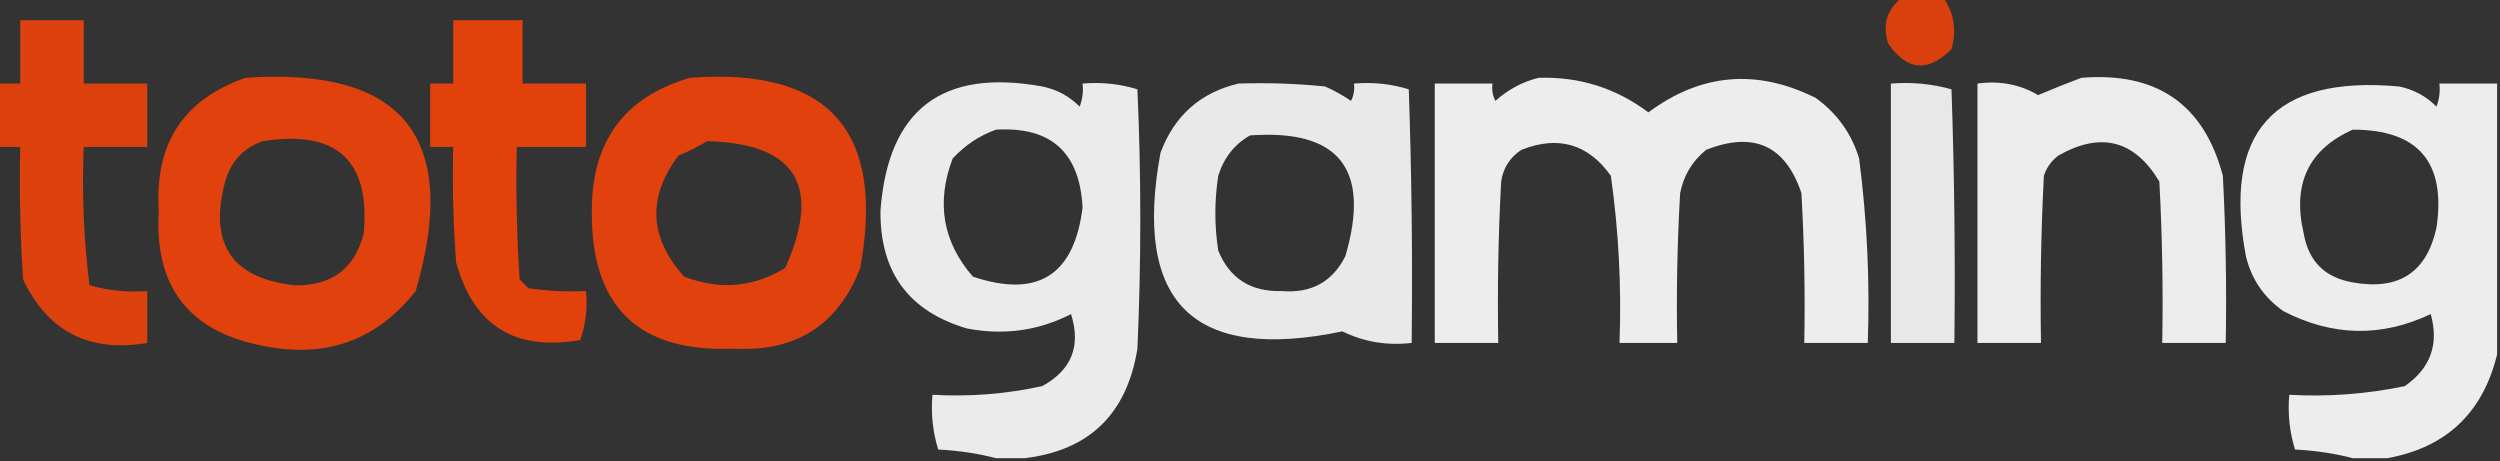
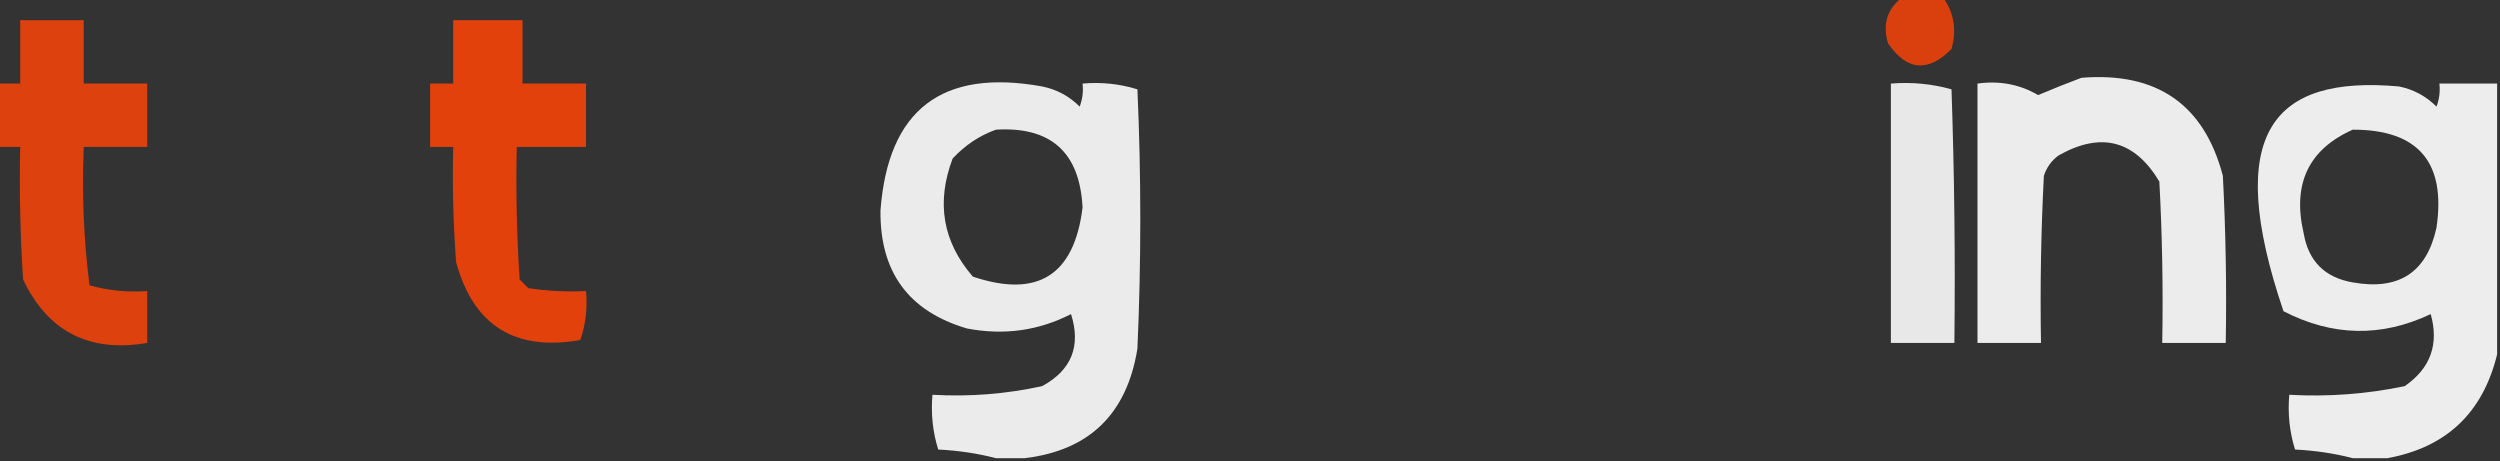
<svg xmlns="http://www.w3.org/2000/svg" width="873" height="161" viewBox="0 0 873 161" fill="none">
  <rect x="0" y="0" width="873" height="161" fill="#333333" stroke="none" />
  <g clip-path="url(#clip0_2253_1137)">
    <path opacity="0.914" fill-rule="evenodd" clip-rule="evenodd" d="M664.327 -1.006C669.03 -1.006 673.736 -1.006 678.44 -1.006C682.335 4.381 683.343 10.419 681.464 17.107C673.252 25.395 665.859 24.724 659.286 15.094C657.306 8.504 658.986 3.137 664.327 -1.006Z" fill="#EA420B" />
    <path opacity="0.924" fill-rule="evenodd" clip-rule="evenodd" d="M-1.008 51.319C-1.008 43.94 -1.008 36.561 -1.008 29.181C1.68 29.181 4.368 29.181 7.056 29.181C7.056 21.802 7.056 14.423 7.056 7.044C14.449 7.044 21.841 7.044 29.234 7.044C29.234 14.423 29.234 21.802 29.234 29.181C36.627 29.181 44.019 29.181 51.412 29.181C51.412 36.561 51.412 43.94 51.412 51.319C44.019 51.319 36.627 51.319 29.234 51.319C28.567 67.475 29.239 83.575 31.25 99.619C37.818 101.465 44.539 102.136 51.412 101.631C51.412 107.669 51.412 113.706 51.412 119.744C31.191 123.214 16.742 115.834 8.064 97.606C7.057 82.192 6.721 66.763 7.056 51.319C4.368 51.319 1.68 51.319 -1.008 51.319Z" fill="#EB420A" />
    <path opacity="0.96" fill-rule="evenodd" clip-rule="evenodd" d="M158.269 7.044C166.334 7.044 174.399 7.044 182.463 7.044C182.463 14.423 182.463 21.802 182.463 29.181C189.856 29.181 197.248 29.181 204.641 29.181C204.641 36.561 204.641 43.94 204.641 51.319C196.576 51.319 188.512 51.319 180.447 51.319C180.112 66.763 180.448 82.192 181.455 97.606C182.463 98.613 183.471 99.619 184.479 100.625C191.167 101.628 197.887 101.964 204.641 101.631C205.2 107.563 204.528 113.266 202.625 118.738C179.78 122.733 165.331 113.676 159.277 91.569C158.27 78.169 157.934 64.752 158.269 51.319C155.581 51.319 152.893 51.319 150.205 51.319C150.205 43.94 150.205 36.561 150.205 29.181C152.893 29.181 155.581 29.181 158.269 29.181C158.269 21.802 158.269 14.423 158.269 7.044Z" fill="#EA420A" />
-     <path opacity="0.947" fill-rule="evenodd" clip-rule="evenodd" d="M85.687 27.169C140.938 23.347 160.764 48.167 145.164 101.631C131.563 118.886 113.754 125.259 91.736 120.75C65.851 115.752 53.754 99.987 55.445 73.456C53.968 50.189 64.049 34.759 85.687 27.169ZM91.736 49.306C117.548 45.23 129.308 55.964 127.019 81.506C123.878 93.832 115.813 99.869 102.825 99.619C80.893 97.168 72.828 85.093 78.63 63.394C80.684 56.32 85.052 51.624 91.736 49.306Z" fill="#EA420B" />
-     <path opacity="0.948" fill-rule="evenodd" clip-rule="evenodd" d="M240.932 27.169C289.342 23.509 309.167 45.647 300.409 93.581C292.649 113.575 277.862 122.967 256.053 121.756C223.103 123.078 206.639 107.314 206.657 74.462C206.381 49.663 217.805 33.898 240.932 27.169ZM246.981 49.306C277.973 50.086 287.046 64.844 274.199 93.581C263.031 100.363 251.271 101.369 238.916 96.6C226.674 83.011 226.002 68.923 236.9 54.337C240.559 52.814 243.918 51.137 246.981 49.306Z" fill="#EA420B" />
-     <path opacity="0.914" fill-rule="evenodd" clip-rule="evenodd" d="M537.308 27.168C551.548 26.735 564.319 30.759 575.615 39.243C593.97 25.593 613.461 23.916 634.084 34.212C641.532 39.619 646.572 46.663 649.205 55.343C651.978 76.698 652.986 98.165 652.23 119.743C644.836 119.743 637.445 119.743 630.052 119.743C630.386 102.289 630.052 84.847 629.044 67.418C623.477 50.792 612.388 45.761 595.777 52.325C590.95 56.253 587.926 61.285 586.704 67.418C585.696 84.847 585.361 102.289 585.696 119.743C578.976 119.743 572.254 119.743 565.534 119.743C566.258 100.174 565.25 80.72 562.51 61.381C554.581 50.249 544.163 47.23 531.26 52.325C527.253 54.979 524.901 58.669 524.203 63.393C523.195 82.165 522.86 100.948 523.195 119.743C515.802 119.743 508.41 119.743 501.017 119.743C501.017 89.556 501.017 59.368 501.017 29.181C507.737 29.181 514.459 29.181 521.179 29.181C520.878 31.298 521.213 33.31 522.187 35.218C526.733 31.196 531.774 28.512 537.308 27.168Z" fill="#FEFFFE" />
    <path opacity="0.905" fill-rule="evenodd" clip-rule="evenodd" d="M726.828 27.169C753.189 25.046 769.656 36.45 776.224 61.381C777.232 80.824 777.567 100.278 777.232 119.744C769.839 119.744 762.448 119.744 755.054 119.744C755.389 100.948 755.054 82.165 754.046 63.394C745.367 48.91 733.606 45.892 718.763 54.338C716.342 56.154 714.661 58.502 713.723 61.381C712.715 80.824 712.38 100.278 712.715 119.744C705.322 119.744 697.93 119.744 690.537 119.744C690.537 89.556 690.537 59.369 690.537 29.181C698.301 28.116 705.358 29.458 711.707 33.206C716.882 31.019 721.923 29.006 726.828 27.169Z" fill="#FEFFFE" />
    <path opacity="0.899" fill-rule="evenodd" clip-rule="evenodd" d="M357.87 159.994C354.509 159.994 351.15 159.994 347.789 159.994C341.456 158.341 334.734 157.335 327.627 156.975C325.71 150.824 325.038 144.451 325.611 137.857C338.565 138.6 351.333 137.594 363.918 134.838C374.19 129.239 377.549 120.854 373.999 109.682C362.652 115.491 350.555 117.168 337.708 114.713C317.284 108.721 307.203 94.969 307.465 73.457C310.123 38.287 328.94 23.864 363.918 30.188C369.027 31.227 373.394 33.575 377.023 37.232C378.011 34.629 378.348 31.945 378.031 29.182C384.638 28.61 391.021 29.281 397.185 31.194C398.53 61.382 398.53 91.569 397.185 121.757C393.519 144.539 380.414 157.285 357.87 159.994ZM347.789 45.282C366.969 44.135 377.049 53.192 378.031 72.45C375.13 96.146 362.362 104.196 339.724 96.6C329.196 84.453 326.843 70.701 332.668 55.344C337.043 50.669 342.083 47.315 347.789 45.282Z" fill="#FEFFFE" />
-     <path opacity="0.893" fill-rule="evenodd" clip-rule="evenodd" d="M432.468 29.181C442.571 28.848 452.651 29.183 462.71 30.188C465.898 31.61 468.922 33.287 471.783 35.219C472.757 33.311 473.091 31.299 472.791 29.181C479.398 28.61 485.781 29.281 491.944 31.194C492.953 60.703 493.289 90.22 492.953 119.744C484.366 120.745 476.301 119.403 468.759 115.719C416.747 126.526 395.578 105.731 405.249 53.331C410.096 40.374 419.169 32.324 432.468 29.181ZM436.5 47.294C467.67 45.013 478.759 59.1 469.767 89.556C465.206 98.474 457.813 102.499 447.589 101.631C436.82 101.972 429.427 97.276 425.411 87.544C424.066 78.823 424.066 70.102 425.411 61.382C427.361 55.101 431.056 50.405 436.5 47.294Z" fill="#FEFFFE" />
    <path opacity="0.885" fill-rule="evenodd" clip-rule="evenodd" d="M660.294 29.181C667.565 28.599 674.621 29.27 681.464 31.194C682.472 60.703 682.809 90.219 682.472 119.744C675.079 119.744 667.688 119.744 660.294 119.744C660.294 89.556 660.294 59.369 660.294 29.181Z" fill="#FEFFFE" />
-     <path opacity="0.907" fill-rule="evenodd" clip-rule="evenodd" d="M871.992 29.182C871.992 60.711 871.992 92.24 871.992 123.769C866.996 144.188 854.227 156.263 833.685 159.994C829.652 159.994 825.62 159.994 821.588 159.994C815.255 158.341 808.533 157.335 801.426 156.975C799.509 150.824 798.837 144.451 799.41 137.857C813.033 138.616 826.475 137.61 839.733 134.838C848.737 128.602 851.762 120.217 848.806 109.682C831.626 117.83 814.489 117.495 797.394 108.675C790.601 103.916 786.232 97.543 784.289 89.557C776.125 46.063 793.934 26.273 837.717 30.188C842.826 31.227 847.193 33.575 850.822 37.232C851.81 34.629 852.147 31.946 851.83 29.182C858.55 29.182 865.272 29.182 871.992 29.182ZM821.588 45.282C844.455 45.254 854.201 56.658 850.822 79.494C847.423 95.13 837.679 101.503 821.588 98.613C811.844 96.936 806.13 91.234 804.45 81.507C800.418 64.242 806.13 52.167 821.588 45.282Z" fill="#FEFFFE" />
+     <path opacity="0.907" fill-rule="evenodd" clip-rule="evenodd" d="M871.992 29.182C871.992 60.711 871.992 92.24 871.992 123.769C866.996 144.188 854.227 156.263 833.685 159.994C829.652 159.994 825.62 159.994 821.588 159.994C815.255 158.341 808.533 157.335 801.426 156.975C799.509 150.824 798.837 144.451 799.41 137.857C813.033 138.616 826.475 137.61 839.733 134.838C848.737 128.602 851.762 120.217 848.806 109.682C831.626 117.83 814.489 117.495 797.394 108.675C776.125 46.063 793.934 26.273 837.717 30.188C842.826 31.227 847.193 33.575 850.822 37.232C851.81 34.629 852.147 31.946 851.83 29.182C858.55 29.182 865.272 29.182 871.992 29.182ZM821.588 45.282C844.455 45.254 854.201 56.658 850.822 79.494C847.423 95.13 837.679 101.503 821.588 98.613C811.844 96.936 806.13 91.234 804.45 81.507C800.418 64.242 806.13 52.167 821.588 45.282Z" fill="#FEFFFE" />
  </g>
  <defs>
    <clipPath id="clip0_2253_1137">
      <rect width="873" height="161" fill="white" />
    </clipPath>
  </defs>
</svg>